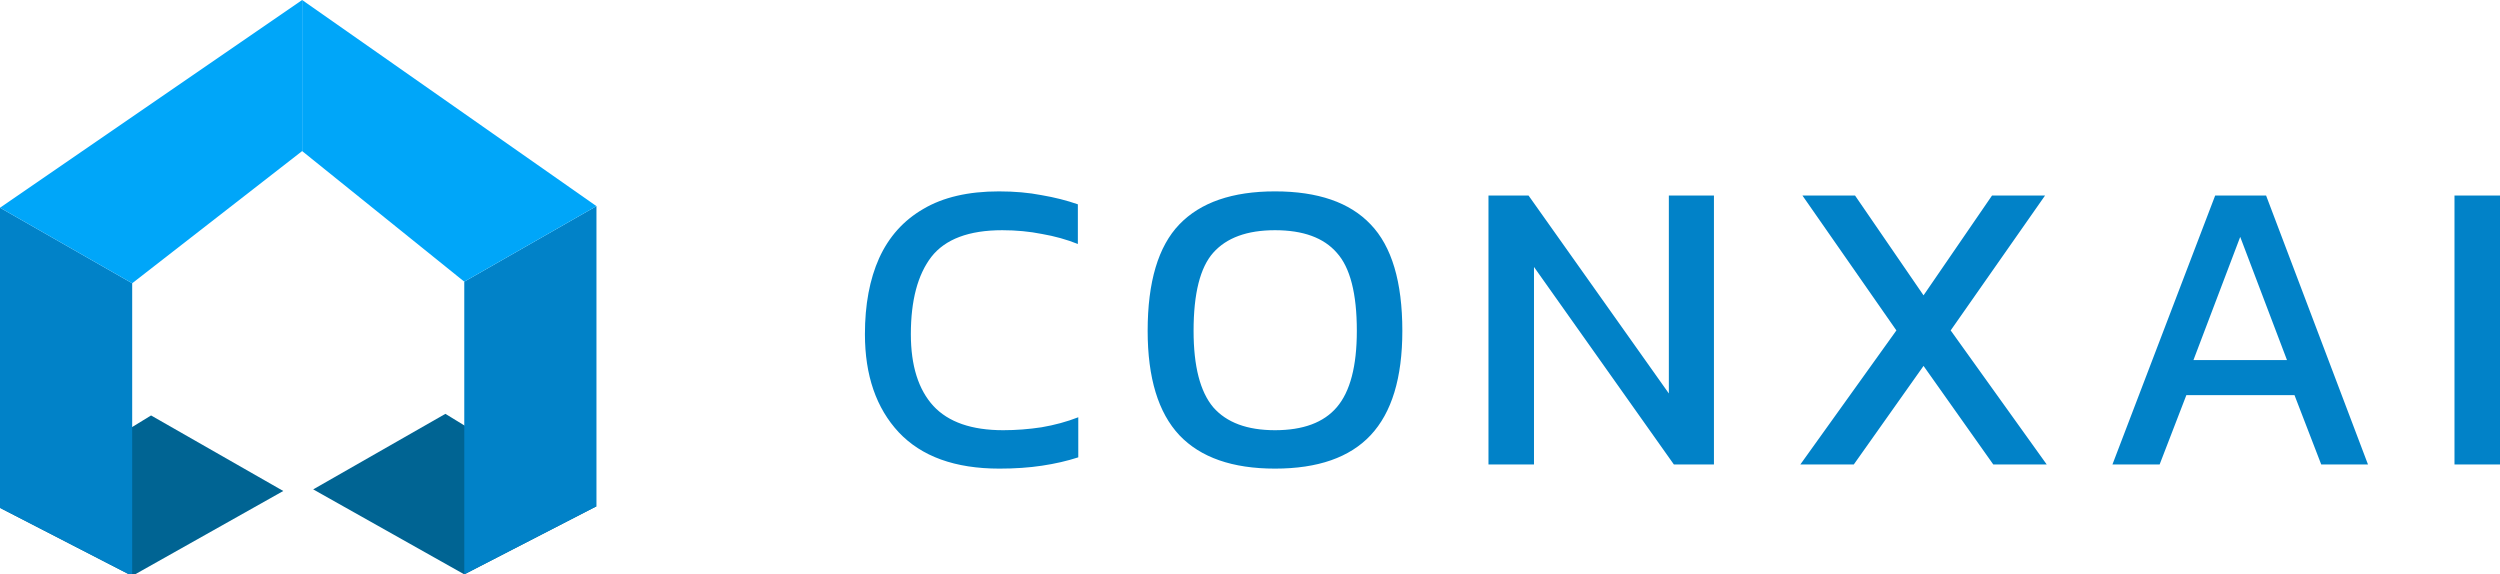
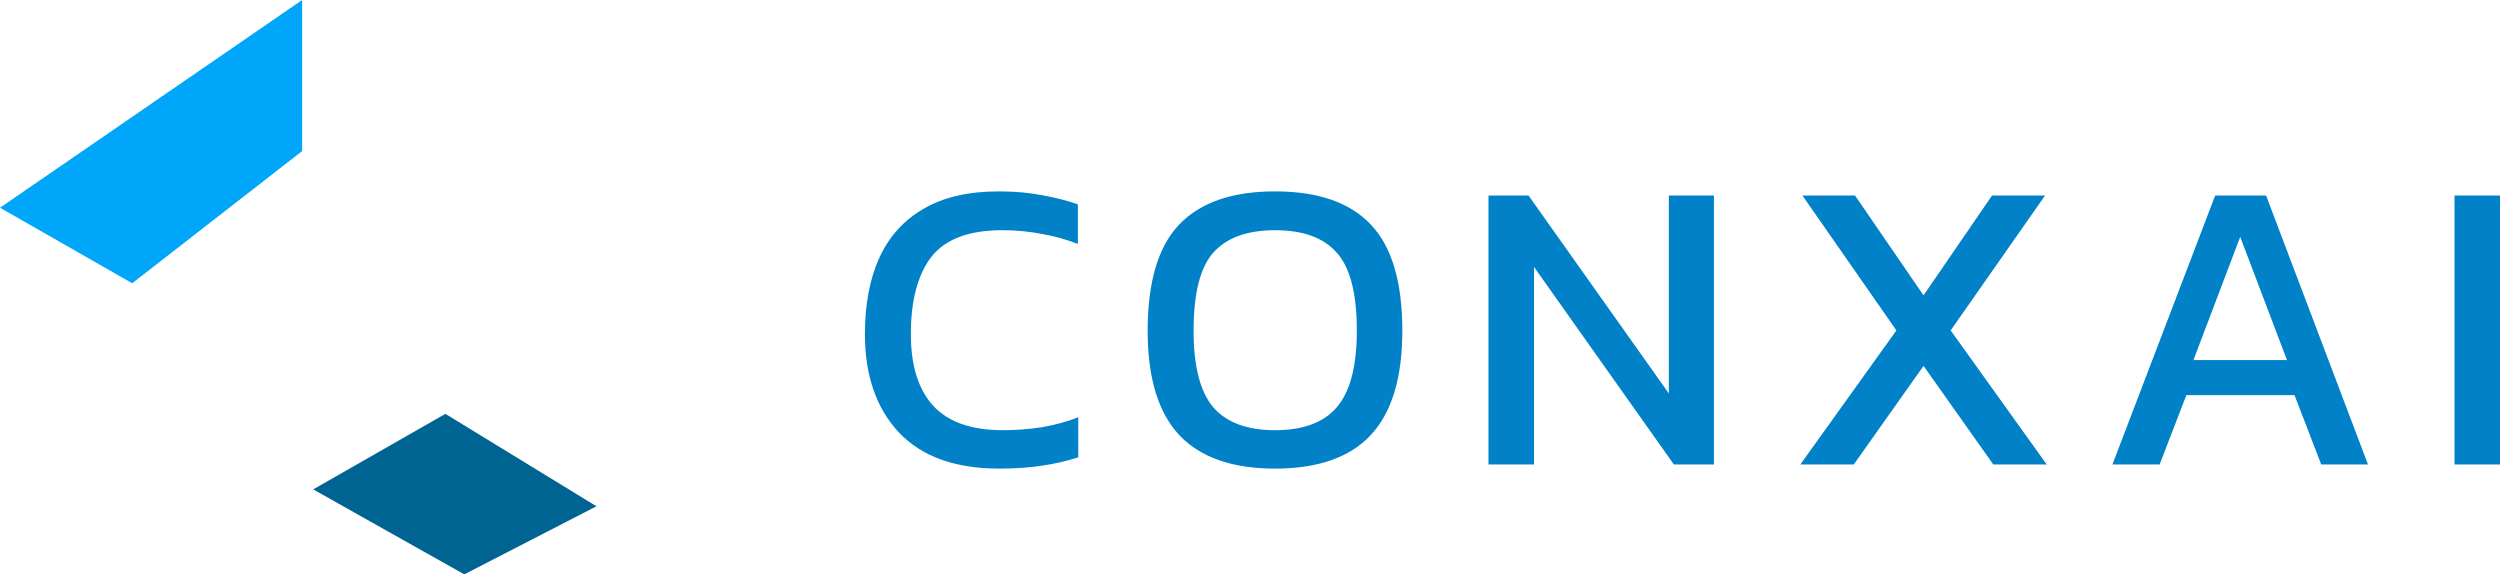
<svg xmlns="http://www.w3.org/2000/svg" version="1.1" id="Layer_1" x="0px" y="0px" viewBox="0 0 419.138 96.295" style="enable-background:new 0 0 419.138 96.295;" xml:space="preserve">
  <style type="text/css">
	.st0{fill:#0182C8;}
	.st1{fill:#006493;}
	.st2{fill:#00A6F9;}
</style>
  <path class="st0" d="M167.55,78.566c-7.42,0-13.043-2.03-16.87-6.09c-3.78-4.06-5.67-9.543-5.67-16.45  c0-4.947,0.793-9.193,2.38-12.74c1.633-3.593,4.107-6.347,7.42-8.26c3.313-1.96,7.537-2.94,12.67-2.94c2.613,0,4.993,0.21,7.14,0.63  c2.193,0.373,4.223,0.887,6.09,1.54v6.65c-1.867-0.747-3.873-1.307-6.02-1.68c-2.1-0.42-4.317-0.63-6.65-0.63  c-5.6,0-9.567,1.493-11.9,4.48c-2.287,2.987-3.43,7.303-3.43,12.95c0,5.273,1.26,9.287,3.78,12.04c2.52,2.707,6.417,4.06,11.69,4.06  c2.147,0,4.293-0.163,6.44-0.49c2.193-0.373,4.247-0.933,6.16-1.68v6.72c-1.867,0.607-3.897,1.073-6.09,1.4  C172.543,78.403,170.163,78.566,167.55,78.566z M213.76,78.566c-7.14,0-12.483-1.867-16.03-5.6c-3.546-3.78-5.32-9.613-5.32-17.5  c0-8.213,1.774-14.163,5.32-17.85c3.547-3.687,8.89-5.53,16.03-5.53c7.187,0,12.53,1.843,16.03,5.53  c3.547,3.687,5.32,9.637,5.32,17.85c0,7.887-1.773,13.72-5.32,17.5C226.29,76.699,220.947,78.566,213.76,78.566z M213.76,72.126  c4.714,0,8.167-1.283,10.36-3.85c2.24-2.613,3.36-6.883,3.36-12.81c0-6.253-1.12-10.617-3.36-13.09  c-2.193-2.52-5.646-3.78-10.36-3.78c-4.666,0-8.12,1.26-10.36,3.78c-2.193,2.473-3.29,6.837-3.29,13.09  c0,5.927,1.097,10.197,3.29,12.81C205.64,70.843,209.094,72.126,213.76,72.126z M249.551,77.866v-45.08h6.72l23.52,33.18v-33.18  h7.56v45.08h-6.72l-23.45-33.11v33.11H249.551z M301.84,77.866l16.1-22.47l-15.75-22.61h8.82l11.48,16.73l11.48-16.73h8.89  l-15.82,22.61l16.1,22.47h-8.96l-11.69-16.52l-11.69,16.52H301.84z M354.164,77.866l17.22-45.08h8.54l17.08,45.08h-7.84l-4.48-11.62  h-18.13l-4.48,11.62H354.164z M367.744,60.366h15.68l-7.84-20.65L367.744,60.366z M411.508,77.866v-45.08h7.63v45.08H411.508z" />
-   <path class="st1" d="M0,85.149l25.328-15.496L47.49,82.317L22.162,96.564L0,85.149z" />
-   <path class="st0" d="M0,85.148V34.826L22.162,47.49v49.073L0,85.148z" />
  <path class="st2" d="M0,34.827L50.656,0.001v25.328L22.162,47.491L0,34.827z" />
  <path class="st1" d="M100,84.88L74.672,69.384L52.51,82.048l25.328,14.247L100,84.88z" />
-   <path class="st0" d="M100,84.881V34.558L77.838,47.222v49.073L100,84.881z" />
-   <path class="st2" d="M100,34.559L50.656,0v25.328l27.182,21.895L100,34.559z" />
</svg>